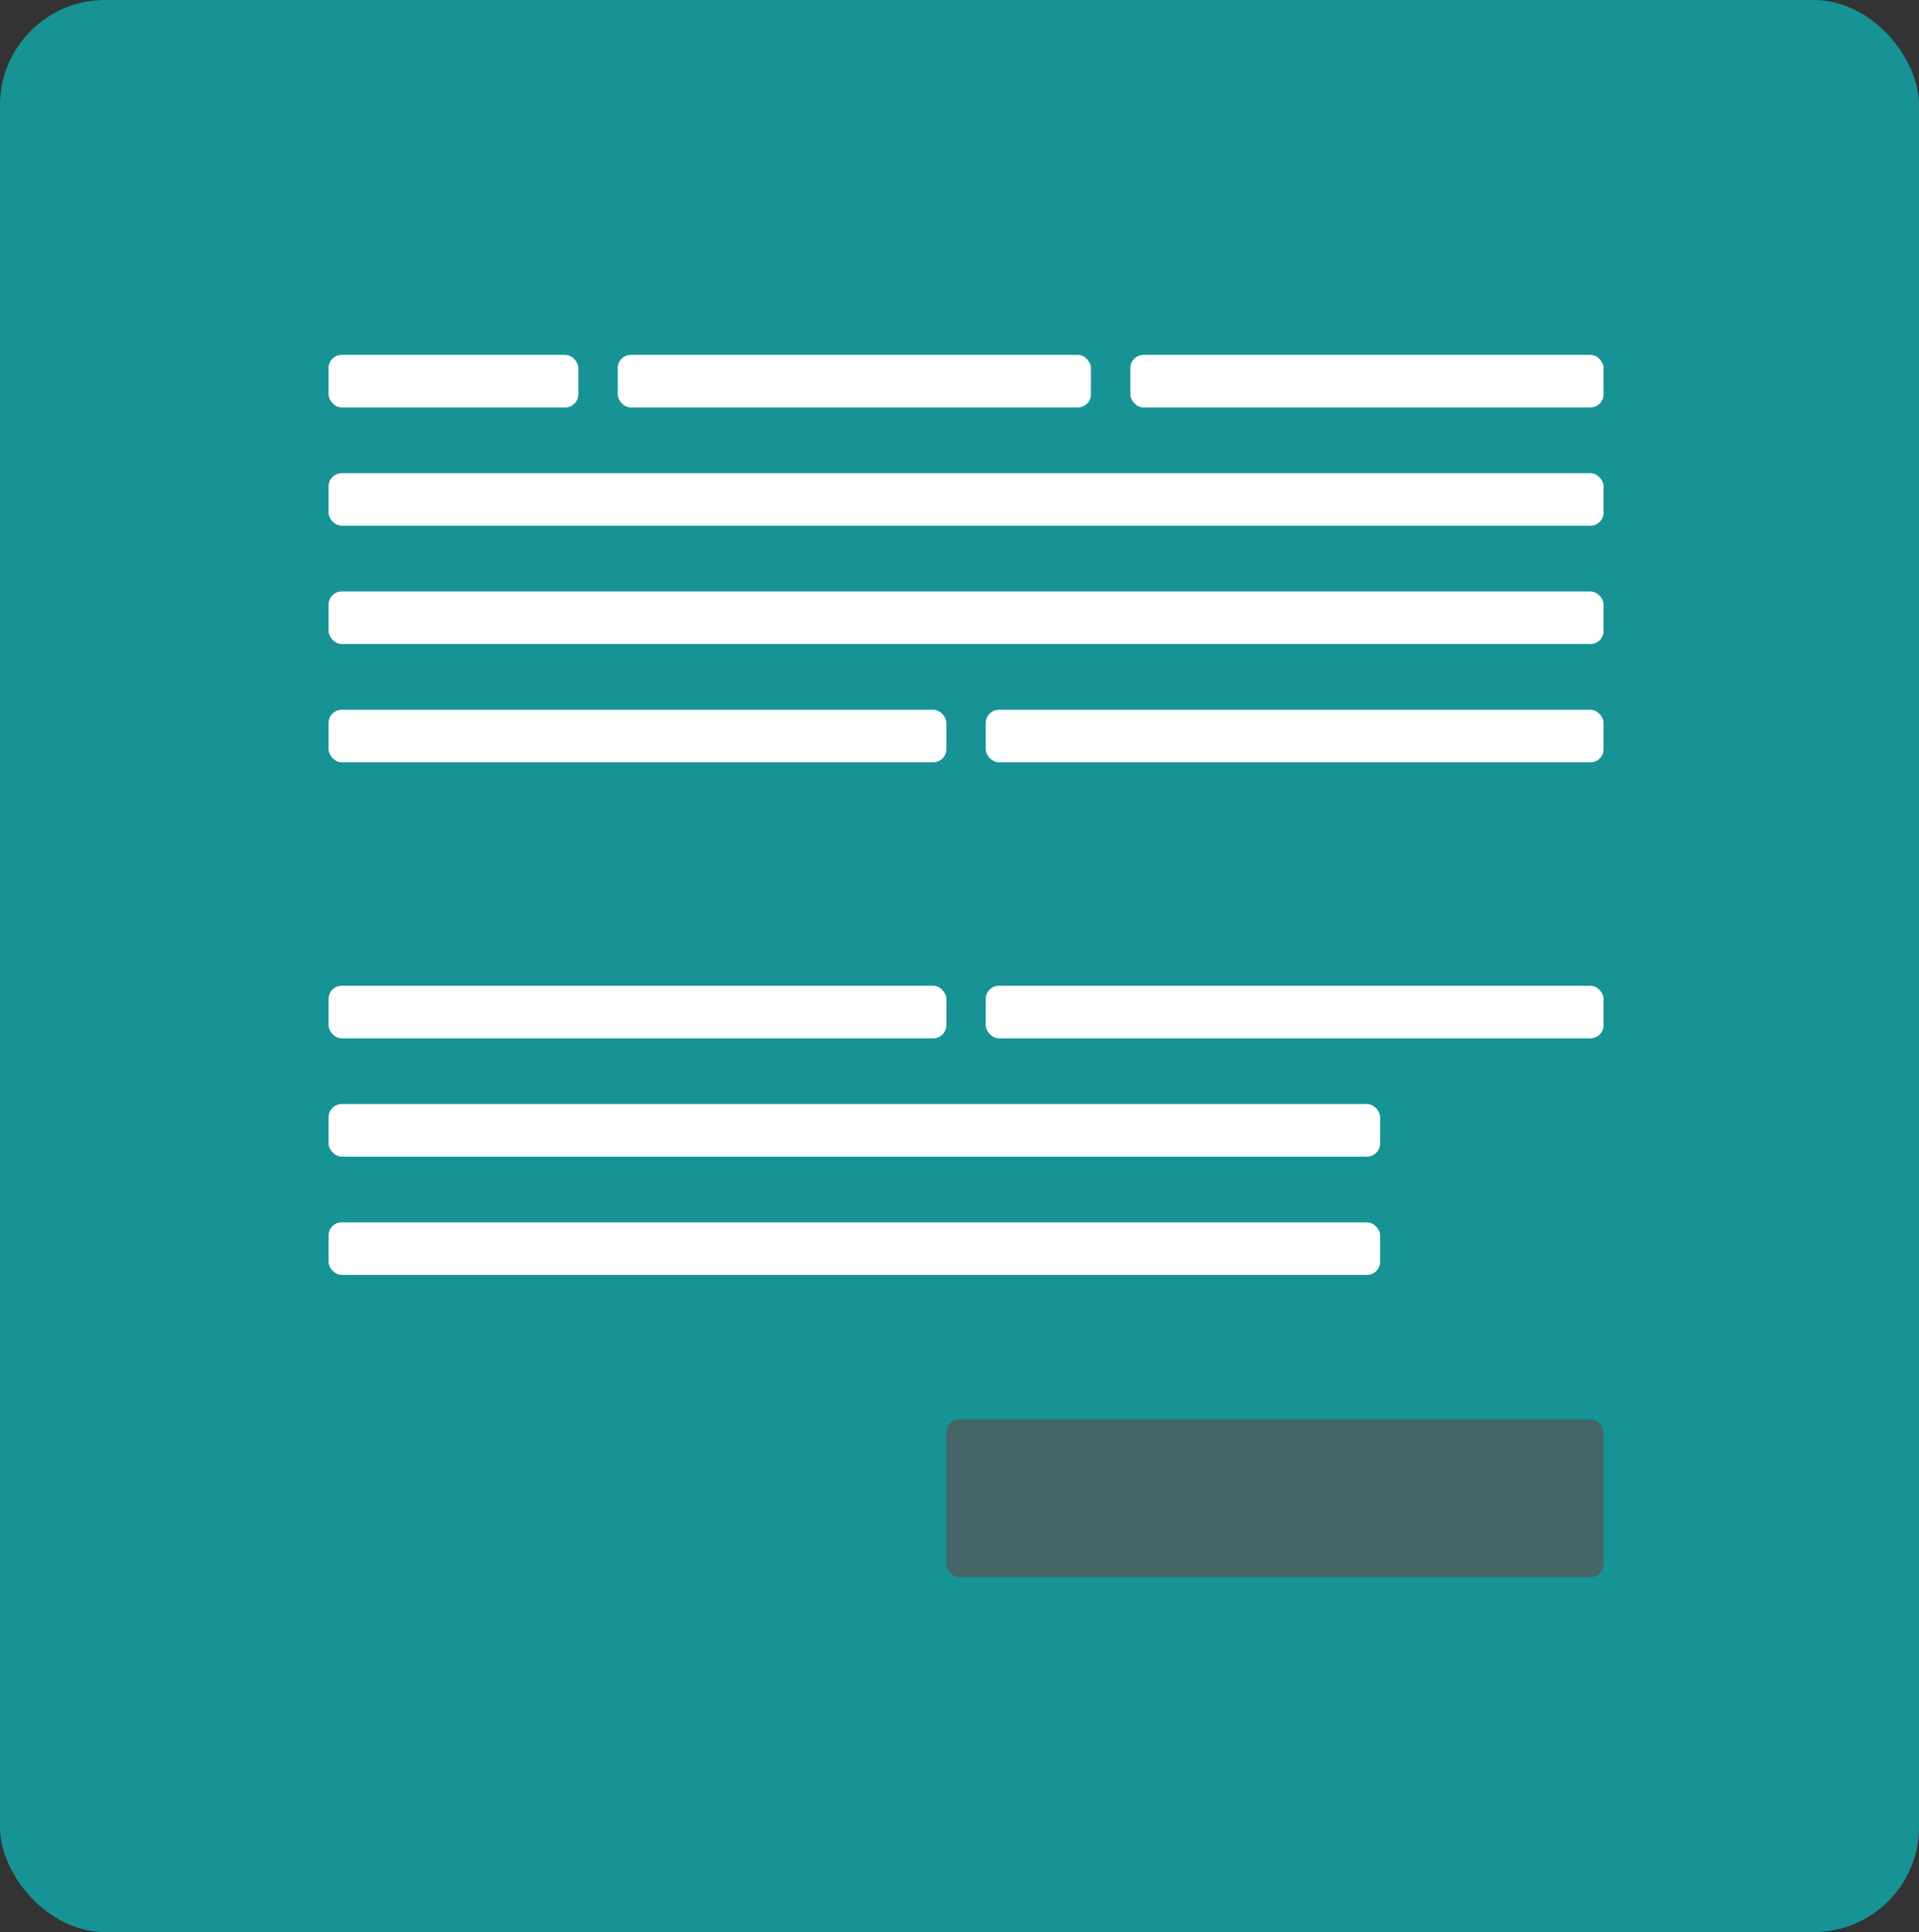
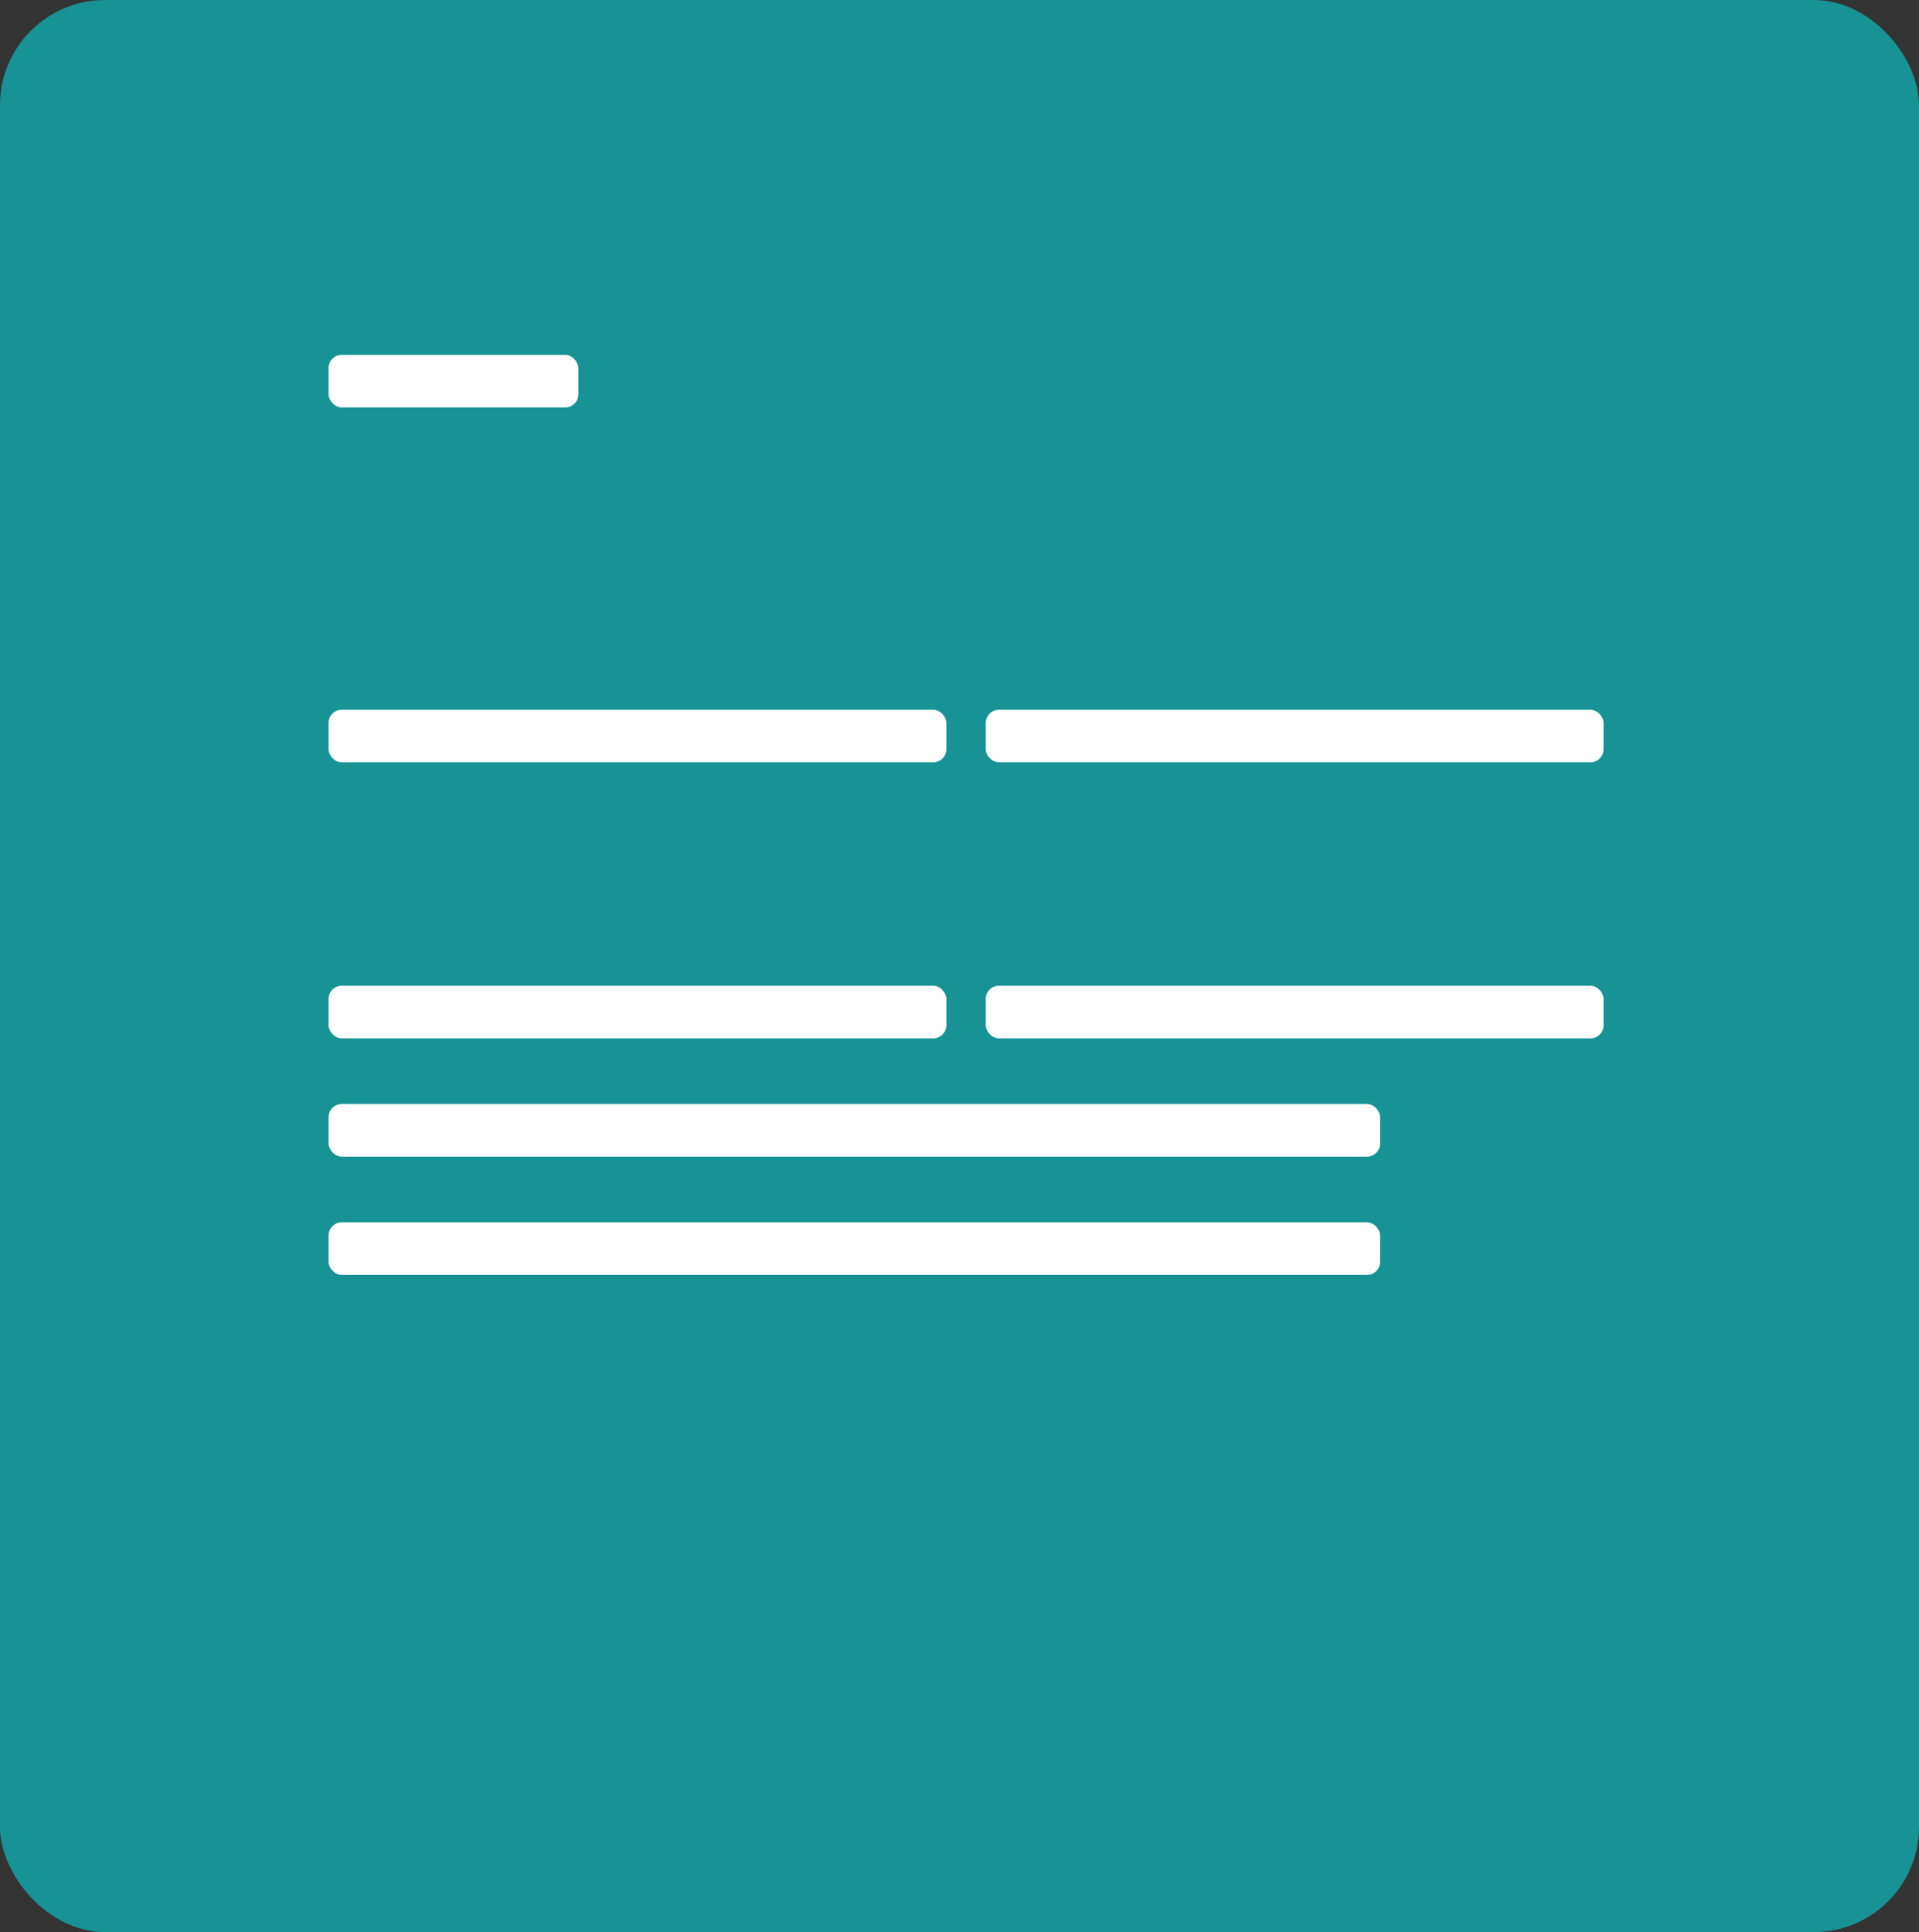
<svg xmlns="http://www.w3.org/2000/svg" width="146px" height="147px" viewBox="0 0 146 147" version="1.1">
  <rect x="0" y="0" width="146" height="147" fill="#333333" stroke="none" />
  <title>folder_1</title>
  <g id="Page-1" stroke="none" stroke-width="1" fill="none" fill-rule="evenodd">
    <g id="Step-2--1" transform="translate(-703, -558)">
      <g id="folder_1" transform="translate(703, 558)">
        <rect id="Combined-Shape" fill="#179396" x="0" y="0" width="146" height="147" rx="8" />
        <g id="Group-2" transform="translate(25, 27)">
          <rect id="Rectangle" fill="#FFFFFF" x="0" y="0" width="19" height="4" rx="1" />
-           <rect id="Rectangle-Copy-4" fill="#FFFFFF" x="0" y="9" width="97" height="4" rx="1" />
-           <rect id="Rectangle-Copy-5" fill="#FFFFFF" x="0" y="18" width="97" height="4" rx="1" />
          <rect id="Rectangle-Copy-6" fill="#FFFFFF" x="0" y="27" width="47" height="4" rx="1" />
          <rect id="Rectangle-Copy-7" fill="#FFFFFF" x="50" y="27" width="47" height="4" rx="1" />
          <rect id="Rectangle-Copy-8" fill="#FFFFFF" x="50" y="48" width="47" height="4" rx="1" />
          <rect id="Rectangle-Copy-9" fill="#FFFFFF" x="0" y="48" width="47" height="4" rx="1" />
          <rect id="Rectangle-Copy-12" fill="#FFFFFF" x="0" y="57" width="80" height="4" rx="1" />
          <rect id="Rectangle-Copy-13" fill="#FFFFFF" x="0" y="66" width="80" height="4" rx="1" />
-           <rect id="Rectangle-Copy-14" fill="#456566" x="47" y="81" width="50" height="12" rx="1" />
-           <rect id="Rectangle-Copy-10" fill="#FFFFFF" x="22" y="0" width="36" height="4" rx="1" />
-           <rect id="Rectangle-Copy-11" fill="#FFFFFF" x="61" y="0" width="36" height="4" rx="1" />
        </g>
      </g>
    </g>
  </g>
</svg>